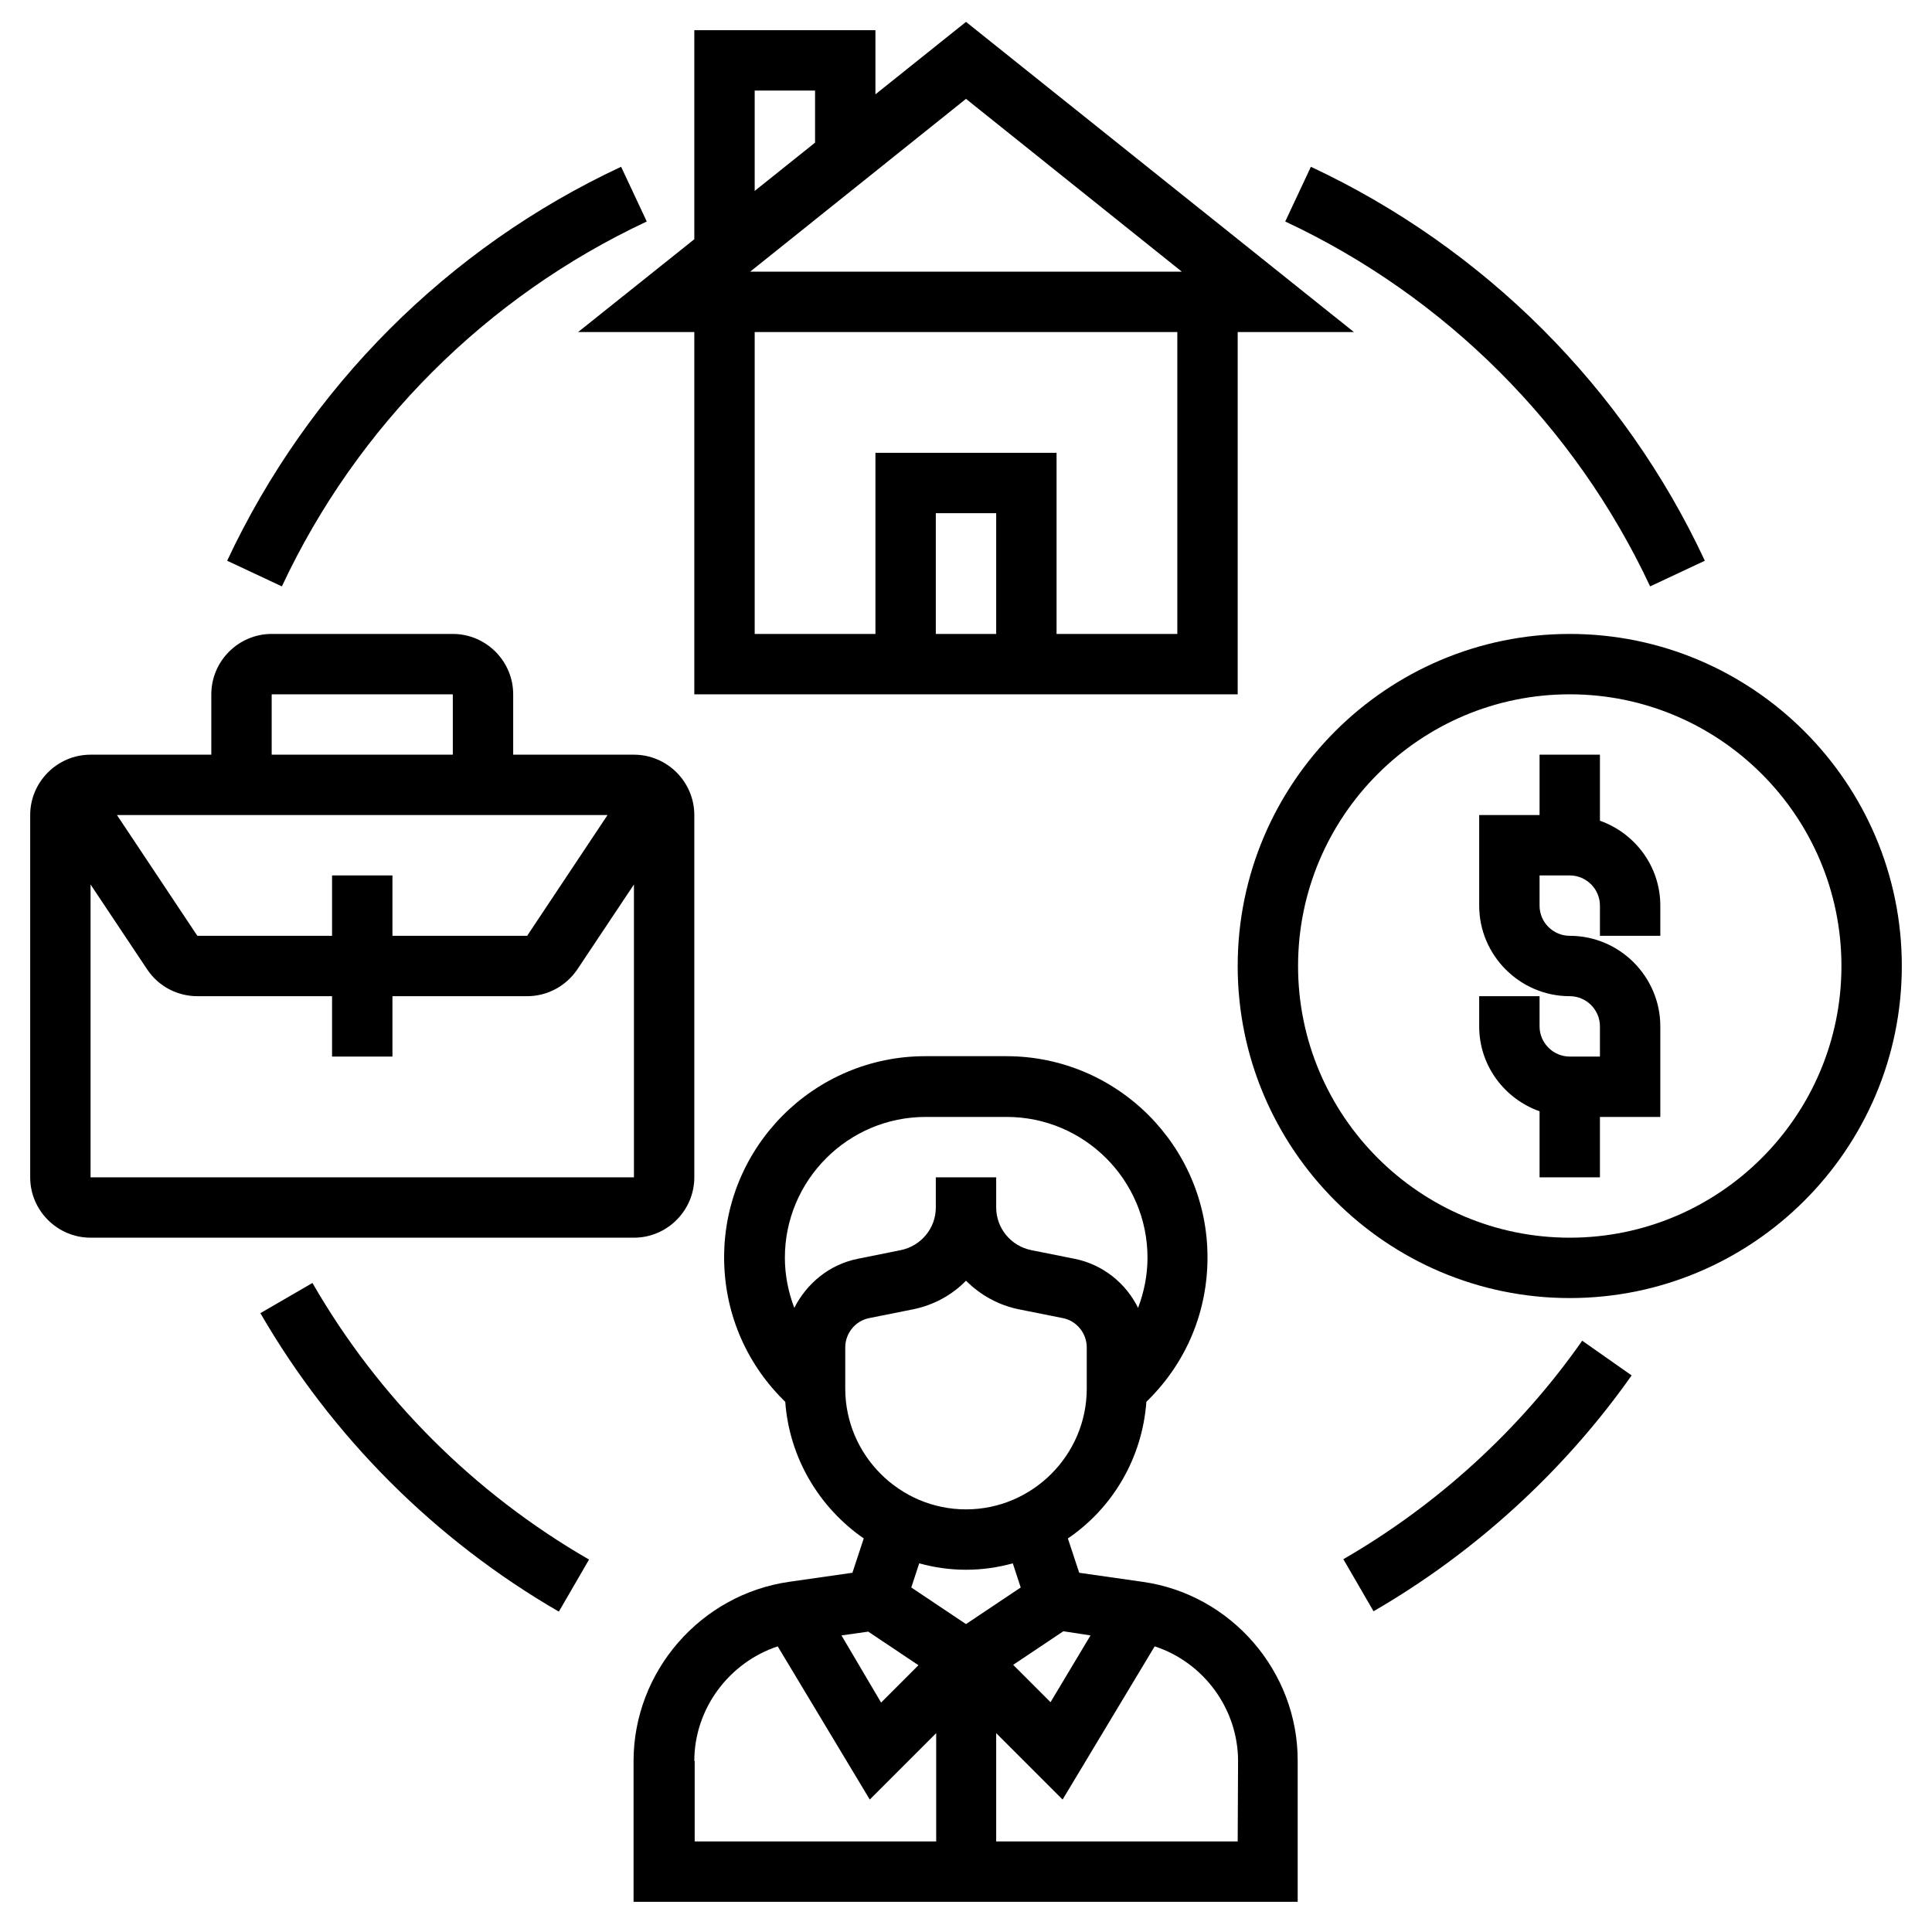
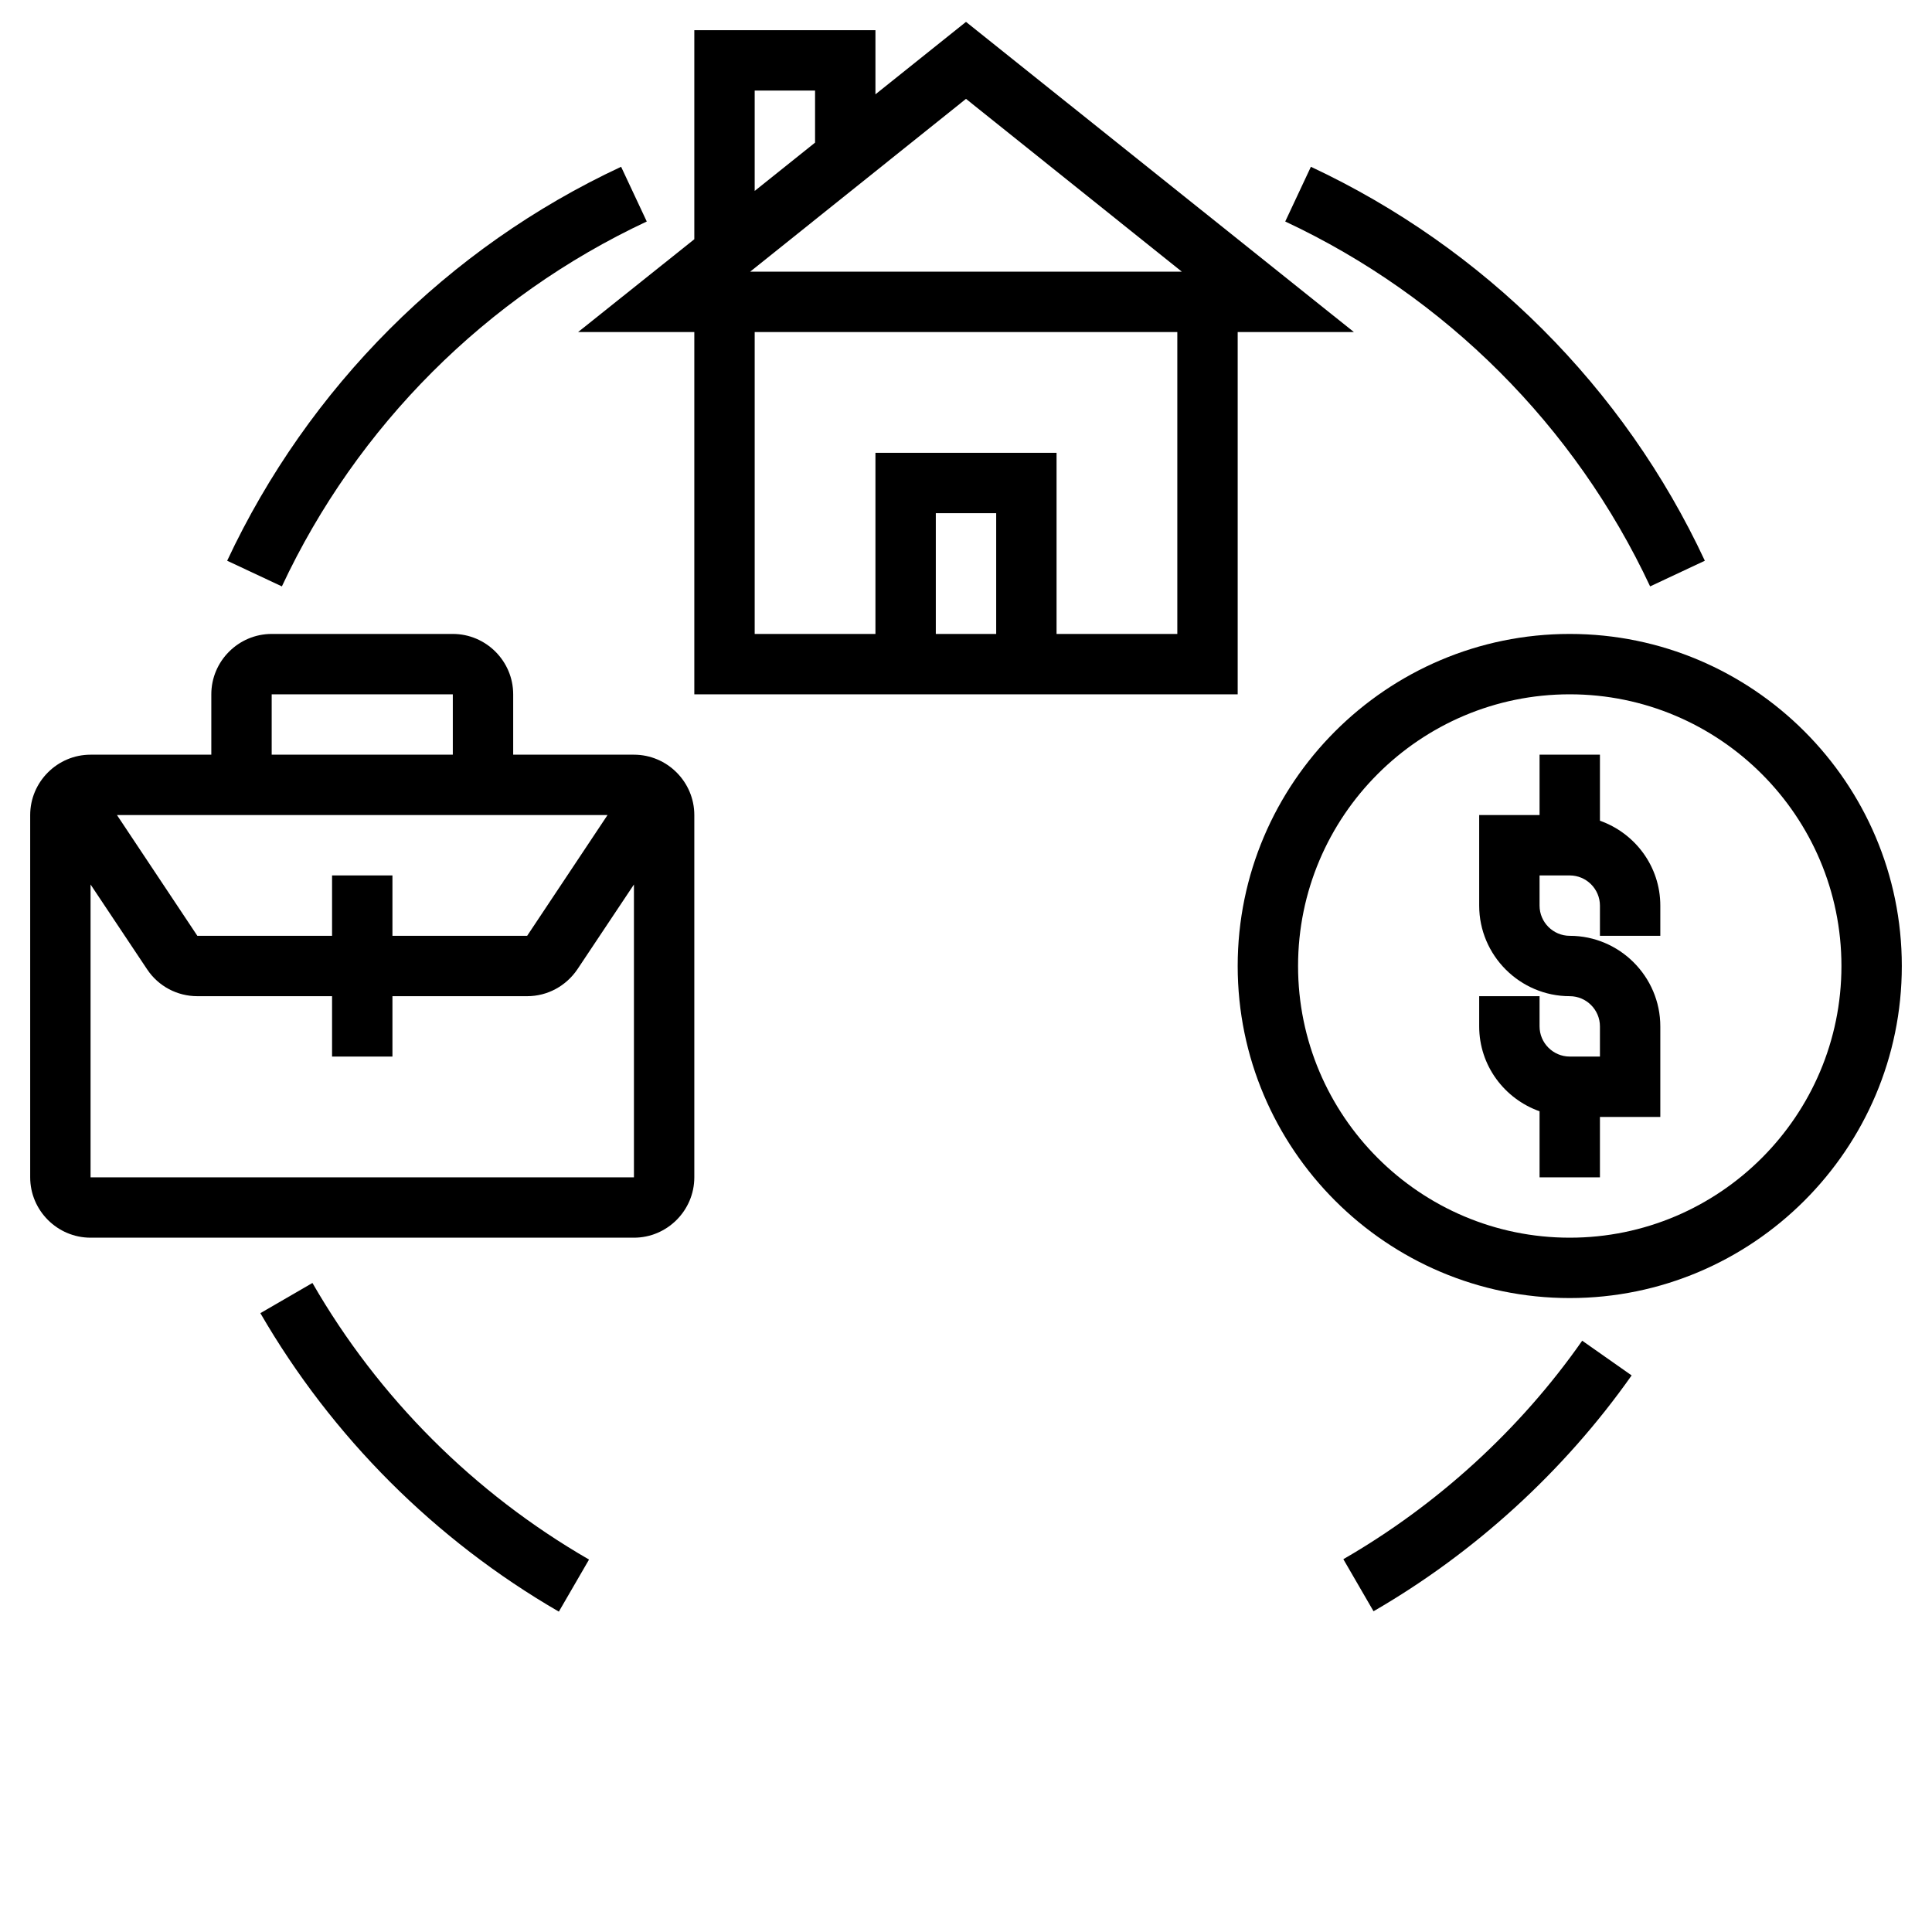
<svg xmlns="http://www.w3.org/2000/svg" version="1.1" id="_x33_0" x="0px" y="0px" viewBox="0 0 512 512" style="enable-background:new 0 0 512 512;" xml:space="preserve">
  <g>
    <path d="M424,217.5V200h-16v16h-16v24c0,13.2,10.8,24,24,24c4.4,0,8,3.6,8,8v8h-8c-4.4,0-8-3.6-8-8v-8h-16v8   c0,10.4,6.7,19.2,16,22.5V312h16v-16h16v-24c0-13.2-10.8-24-24-24c-4.4,0-8-3.6-8-8v-8h8c4.4,0,8,3.6,8,8v8h16v-8   C440,229.6,433.3,220.8,424,217.5z" />
    <path d="M416,168c-48.5,0-88,39.5-88,88s39.5,88,88,88s88-39.5,88-88S464.5,168,416,168z M416,328c-39.7,0-72-32.3-72-72   s32.3-72,72-72s72,32.3,72,72S455.7,328,416,328z" />
    <path d="M184,312v-96c0-8.8-7.2-16-16-16h-32v-16c0-8.8-7.2-16-16-16H72c-8.8,0-16,7.2-16,16v16H24c-8.8,0-16,7.2-16,16v96   c0,8.8,7.2,16,16,16h144C176.8,328,184,320.8,184,312z M88,232v16H52.3l-21.3-32H161l-21.3,32H104v-16H88z M72,184h48v16H72V184z    M24,234.4l15,22.5c3,4.5,8,7.1,13.3,7.1H88v16h16v-16h35.7c5.4,0,10.3-2.7,13.3-7.1l15-22.5l0,77.6H24V234.4z" />
    <path d="M153.2,88H184v96h144V88h30.8L256,5.8L232,25V8h-48v55.4L153.2,88z M264,168h-16v-32h16V168z M312,168h-32v-48h-48v48h-32   V88h112V168z M313.2,72H198.8L256,26.2L313.2,72z M200,24h16v13.8l-16,12.8V24z" />
-     <path d="M302.8,419.2l-16.8-2.4l-3-9.1c11.8-8,19.7-21.2,20.8-36.2l0.6-0.6c10.1-10.1,15.6-23.4,15.6-37.7   c0-29.4-23.9-53.3-53.3-53.3h-21.5c-29.4,0-53.3,23.9-53.3,53.3c0,14.2,5.5,27.6,15.6,37.7l0.6,0.6c1.1,15,9.1,28.1,20.8,36.2   l-3,9.1l-16.8,2.4c-23.5,3.4-41.2,23.8-41.2,47.5V504h176v-37.3C344,443,326.3,422.5,302.8,419.2L302.8,419.2z M289,433.4   l-10.6,17.7l-9.9-9.9l13.3-8.9L289,433.4z M210.5,346.6c-1.6-4.2-2.5-8.7-2.5-13.3c0-20.5,16.7-37.3,37.3-37.3h21.5   c20.5,0,37.3,16.7,37.3,37.3c0,4.6-0.9,9.1-2.5,13.3c-3.2-6.5-9.3-11.5-16.8-13l-11.5-2.3c-5.4-1.1-9.3-5.8-9.3-11.3v-8h-16v8   c0,5.5-3.9,10.2-9.3,11.3l-11.4,2.3C219.8,335.1,213.8,340.1,210.5,346.6z M224,357.1c0-3.8,2.7-7.1,6.4-7.8l11.5-2.3   c5.5-1.1,10.4-3.8,14.1-7.6c3.8,3.8,8.6,6.5,14.1,7.6l11.5,2.3c3.7,0.7,6.4,4,6.4,7.8V368c0,17.6-14.4,32-32,32   c-17.6,0-32-14.4-32-32L224,357.1z M256,416L256,416c4.3,0,8.4-0.6,12.4-1.7l2.1,6.4l-14.5,9.7l-14.5-9.7l2.1-6.4   C247.6,415.4,251.7,416,256,416z M230.1,432.4l13.3,8.9l-9.9,9.9L223,433.4L230.1,432.4z M184,466.7c0-13.9,9.2-26.1,22.1-30.4   l24.4,40.6l17.6-17.6V488h-64V466.7z M328,488h-64v-28.7l17.6,17.6l24.4-40.6c12.9,4.2,22.1,16.5,22.1,30.4L328,488z" />
    <path d="M82.8,340l-13.8,8c19,32.8,46.3,60.1,79.1,79.1l8-13.8C125.6,395.7,100.3,370.4,82.8,340z" />
    <path d="M356,413.2l8,13.8c26.8-15.5,50.5-37.1,68.4-62.5l-13.1-9.2C402.8,378.9,380.8,398.9,356,413.2z" />
    <path d="M437.3,155.4l14.5-6.8c-21.4-45.9-58.5-82.9-104.4-104.4l-6.8,14.5C383.1,78.6,417.4,112.9,437.3,155.4z" />
    <path d="M171.4,58.7l-6.8-14.5c-45.9,21.4-82.9,58.5-104.4,104.4l14.5,6.8C94.6,112.9,128.9,78.6,171.4,58.7z" />
  </g>
</svg>